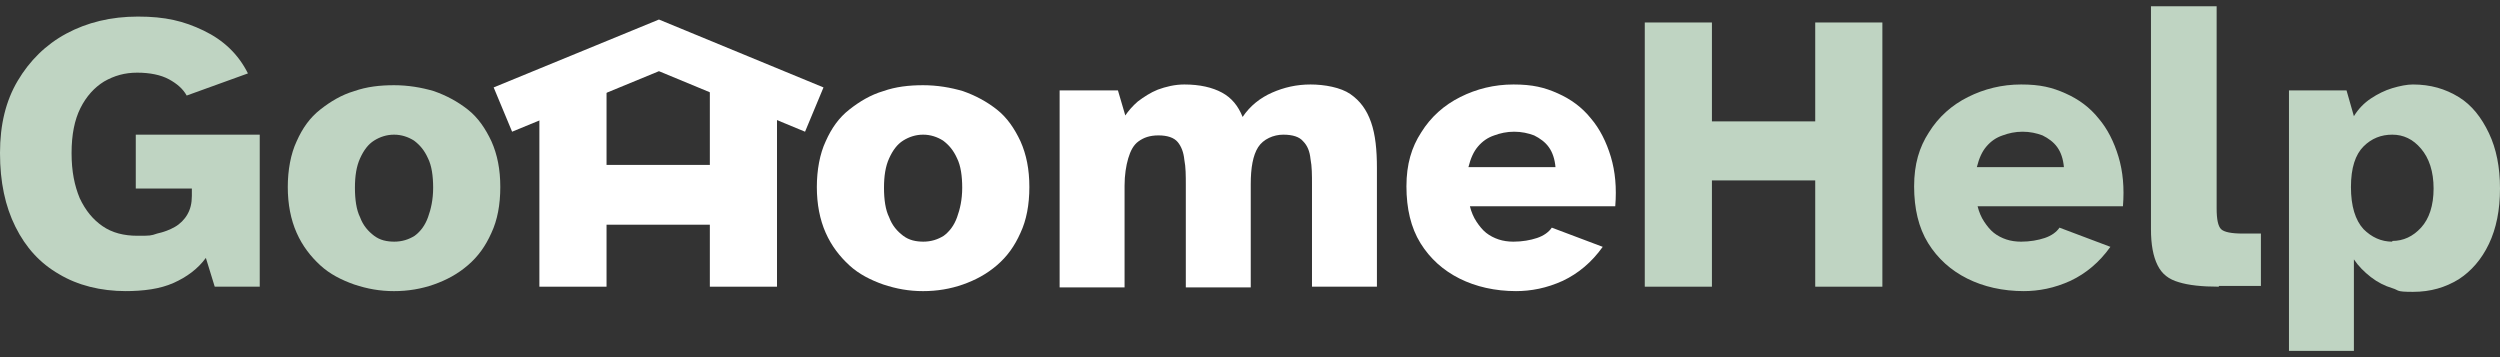
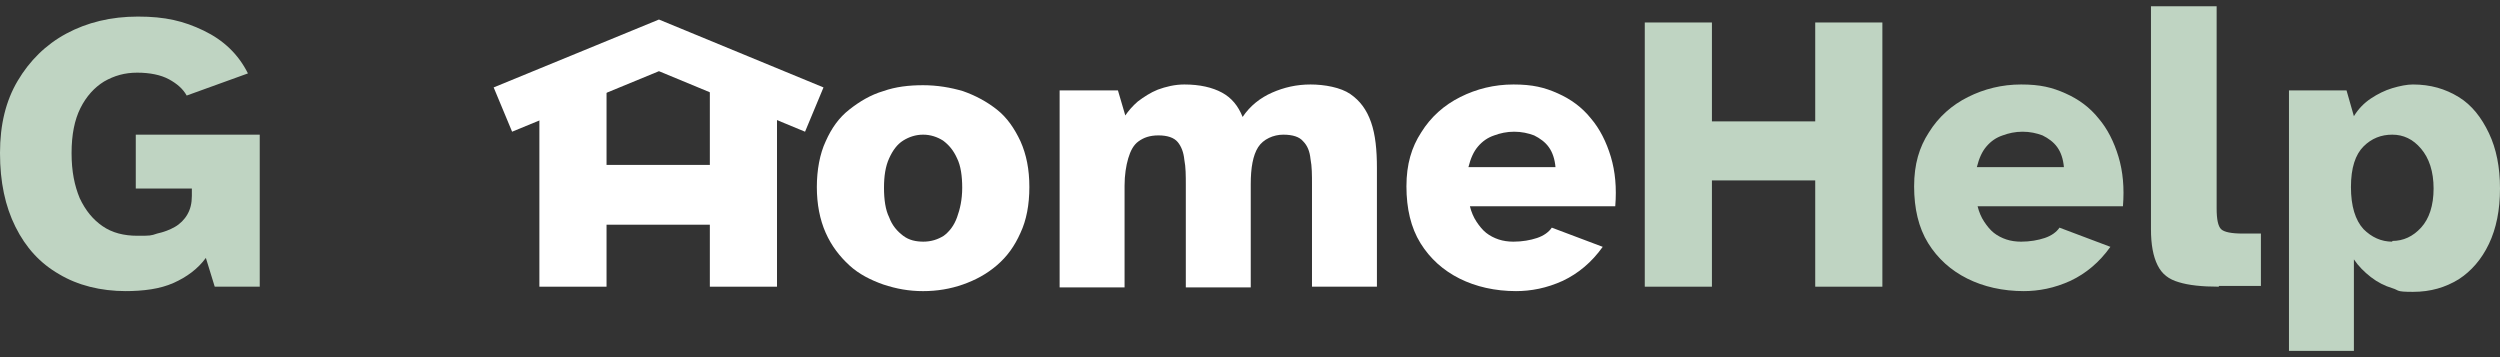
<svg xmlns="http://www.w3.org/2000/svg" fill="none" viewBox="0 0 259 37" height="37" width="259">
  <rect x="0" y="0" width="259" height="37" fill="#333333" stroke="none" />
  <path fill="#BFD4C2" d="M13.072 30.16C10.397 30.16 8.027 29.548 6.116 28.401C4.128 27.254 2.676 25.649 1.605 23.508C0.535 21.367 0 18.844 0 15.862C0 12.88 0.612 10.434 1.835 8.369C3.058 6.305 4.74 4.623 6.88 3.476C9.021 2.329 11.467 1.718 14.296 1.718C17.124 1.718 19.035 2.176 21.099 3.17C23.163 4.164 24.692 5.617 25.686 7.605L19.341 9.899C18.959 9.21 18.347 8.675 17.506 8.216C16.665 7.758 15.519 7.528 14.219 7.528C12.919 7.528 11.849 7.834 10.779 8.446C9.785 9.058 8.944 9.975 8.333 11.198C7.721 12.422 7.415 13.951 7.415 15.862C7.415 17.774 7.721 19.226 8.256 20.526C8.868 21.826 9.632 22.743 10.626 23.431C11.62 24.12 12.843 24.425 14.219 24.425C15.595 24.425 15.595 24.425 16.283 24.196C16.971 24.043 17.583 23.814 18.118 23.508C18.653 23.202 19.112 22.743 19.417 22.208C19.723 21.673 19.876 21.061 19.876 20.297V19.532H14.066V13.951H26.909V29.701H22.246L21.328 26.719C20.488 27.866 19.341 28.707 17.965 29.319C16.589 29.93 14.907 30.16 12.919 30.16H13.072Z" />
-   <path fill="#BFD4C2" d="M40.823 30.16C39.37 30.16 38.071 29.93 36.695 29.472C35.395 29.013 34.172 28.401 33.178 27.484C32.184 26.566 31.343 25.496 30.732 24.12C30.12 22.744 29.814 21.138 29.814 19.379C29.814 17.621 30.12 15.939 30.732 14.639C31.343 13.263 32.108 12.192 33.178 11.351C34.248 10.51 35.395 9.822 36.695 9.44C37.994 8.981 39.37 8.828 40.823 8.828C42.275 8.828 43.651 9.058 44.951 9.44C46.25 9.899 47.397 10.51 48.467 11.351C49.538 12.192 50.302 13.339 50.914 14.639C51.525 16.015 51.831 17.544 51.831 19.379C51.831 21.214 51.525 22.82 50.914 24.12C50.302 25.496 49.538 26.566 48.467 27.484C47.397 28.401 46.25 29.013 44.951 29.472C43.651 29.93 42.275 30.16 40.823 30.16ZM40.823 25.037C41.664 25.037 42.352 24.808 42.963 24.425C43.575 23.967 44.033 23.355 44.339 22.514C44.645 21.673 44.874 20.679 44.874 19.456C44.874 18.233 44.721 17.162 44.339 16.398C43.957 15.556 43.498 15.021 42.887 14.562C42.275 14.18 41.587 13.951 40.823 13.951C40.058 13.951 39.37 14.18 38.759 14.562C38.147 14.945 37.688 15.556 37.306 16.398C36.924 17.238 36.771 18.233 36.771 19.456C36.771 20.679 36.924 21.75 37.306 22.514C37.612 23.355 38.147 23.967 38.759 24.425C39.37 24.884 40.058 25.037 40.899 25.037H40.823Z" />
  <path fill="white" d="M55.881 29.701V9.287H62.837V17.085H73.54V9.287H80.497V29.701H73.54V23.279H62.837V29.701H55.881Z" />
  <path fill="white" d="M95.633 30.16C94.181 30.16 92.881 29.93 91.505 29.472C90.206 29.013 88.982 28.401 87.989 27.484C86.995 26.566 86.154 25.496 85.542 24.12C84.931 22.744 84.625 21.138 84.625 19.379C84.625 17.621 84.931 15.939 85.542 14.639C86.154 13.263 86.918 12.192 87.989 11.351C89.059 10.51 90.206 9.822 91.505 9.44C92.805 8.981 94.181 8.828 95.633 8.828C97.086 8.828 98.462 9.058 99.761 9.44C101.061 9.899 102.208 10.51 103.278 11.351C104.348 12.192 105.113 13.339 105.724 14.639C106.336 16.015 106.642 17.544 106.642 19.379C106.642 21.214 106.336 22.82 105.724 24.12C105.113 25.496 104.348 26.566 103.278 27.484C102.208 28.401 101.061 29.013 99.761 29.472C98.462 29.93 97.086 30.16 95.633 30.16ZM95.633 25.037C96.474 25.037 97.162 24.808 97.774 24.425C98.385 23.967 98.844 23.355 99.15 22.514C99.456 21.673 99.685 20.679 99.685 19.456C99.685 18.233 99.532 17.162 99.15 16.398C98.768 15.556 98.309 15.021 97.697 14.562C97.086 14.18 96.398 13.951 95.633 13.951C94.869 13.951 94.181 14.18 93.569 14.562C92.958 14.945 92.499 15.556 92.117 16.398C91.734 17.238 91.582 18.233 91.582 19.456C91.582 20.679 91.734 21.75 92.117 22.514C92.422 23.355 92.958 23.967 93.569 24.425C94.181 24.884 94.869 25.037 95.71 25.037H95.633Z" />
  <path fill="white" d="M109.777 29.701V9.363H115.817L116.581 11.963C116.887 11.504 117.346 10.969 117.881 10.51C118.492 10.051 119.18 9.593 119.945 9.287C120.786 8.981 121.703 8.752 122.697 8.752C124.302 8.752 125.602 9.057 126.596 9.593C127.589 10.128 128.277 10.969 128.736 12.116C129.501 10.969 130.571 10.128 131.794 9.593C133.017 9.057 134.317 8.752 135.769 8.752C137.222 8.752 138.903 9.057 139.897 9.746C140.891 10.434 141.579 11.351 142.038 12.651C142.496 13.951 142.649 15.556 142.649 17.391V29.701H135.922V19.073C135.922 18.156 135.922 17.238 135.769 16.474C135.693 15.709 135.463 15.098 135.005 14.639C134.622 14.18 133.934 13.951 132.941 13.951C131.947 13.951 130.877 14.409 130.341 15.251C129.806 16.092 129.577 17.391 129.577 19.073V29.777H122.85V19.15C122.85 18.232 122.85 17.315 122.697 16.55C122.62 15.786 122.391 15.174 122.009 14.715C121.627 14.257 120.939 14.027 120.021 14.027C119.104 14.027 118.492 14.257 117.957 14.639C117.422 15.021 117.116 15.633 116.887 16.397C116.658 17.162 116.505 18.156 116.505 19.226V29.777H109.777V29.701Z" />
  <path fill="white" d="M157.098 30.16C154.881 30.16 152.893 29.701 151.211 28.86C149.529 28.019 148.153 26.796 147.16 25.19C146.166 23.584 145.707 21.596 145.707 19.303C145.707 17.009 146.242 15.251 147.236 13.721C148.23 12.116 149.606 10.893 151.288 10.051C152.969 9.21 154.804 8.752 156.792 8.752C158.779 8.752 160.003 9.057 161.379 9.669C162.755 10.281 163.901 11.122 164.819 12.269C165.736 13.339 166.424 14.715 166.883 16.244C167.341 17.774 167.494 19.456 167.341 21.367H152.281C152.434 21.979 152.664 22.514 152.969 22.973C153.275 23.431 153.581 23.814 153.963 24.12C154.345 24.425 154.804 24.655 155.263 24.808C155.722 24.961 156.257 25.037 156.792 25.037C157.709 25.037 158.55 24.884 159.238 24.655C159.926 24.425 160.461 24.043 160.767 23.584L166.042 25.572C164.895 27.178 163.519 28.325 161.914 29.089C160.232 29.854 158.626 30.16 157.021 30.16H157.098ZM152.205 17.315H161.149C161.073 16.474 160.843 15.786 160.461 15.251C160.079 14.715 159.544 14.333 158.932 14.027C158.321 13.798 157.633 13.645 156.868 13.645C156.104 13.645 155.416 13.798 154.804 14.027C154.116 14.257 153.581 14.639 153.122 15.174C152.664 15.709 152.358 16.397 152.129 17.315H152.205Z" />
  <path fill="#BFD4C2" d="M170.398 29.701V2.329H177.355V12.575H188.058V2.329H195.014V29.701H188.058V18.691H177.355V29.701H170.398Z" />
  <path fill="#BFD4C2" d="M209.693 30.16C207.476 30.16 205.489 29.701 203.807 28.86C202.125 28.019 200.749 26.796 199.755 25.19C198.761 23.584 198.303 21.596 198.303 19.303C198.303 17.009 198.838 15.251 199.832 13.721C200.825 12.116 202.202 10.893 203.883 10.051C205.565 9.21 207.4 8.752 209.387 8.752C211.375 8.752 212.598 9.057 213.974 9.669C215.35 10.281 216.497 11.122 217.414 12.269C218.332 13.339 219.02 14.715 219.478 16.244C219.937 17.774 220.09 19.456 219.937 21.367H204.877C205.03 21.979 205.259 22.514 205.565 22.973C205.871 23.431 206.177 23.814 206.559 24.12C206.941 24.425 207.4 24.655 207.859 24.808C208.317 24.961 208.852 25.037 209.387 25.037C210.305 25.037 211.146 24.884 211.834 24.655C212.522 24.425 213.057 24.043 213.363 23.584L218.637 25.572C217.491 27.178 216.115 28.325 214.509 29.089C212.828 29.854 211.222 30.16 209.617 30.16H209.693ZM204.877 17.315H213.821C213.745 16.474 213.516 15.786 213.133 15.251C212.751 14.715 212.216 14.333 211.604 14.027C210.993 13.798 210.305 13.645 209.54 13.645C208.776 13.645 208.088 13.798 207.476 14.027C206.788 14.257 206.253 14.639 205.794 15.174C205.336 15.709 205.03 16.397 204.801 17.315H204.877Z" />
  <path fill="#BFD4C2" d="M229.873 29.701C228.115 29.701 226.739 29.548 225.745 29.242C224.675 28.936 223.987 28.401 223.528 27.484C223.069 26.566 222.84 25.343 222.84 23.737V0.647H229.644V21.597C229.644 22.743 229.796 23.432 230.102 23.737C230.408 24.043 231.172 24.196 232.319 24.196H234.23V29.625H229.873V29.701Z" />
  <path fill="#BFD4C2" d="M237.137 36.353V9.363H243.1L243.864 12.039C244.323 11.275 244.934 10.663 245.622 10.204C246.31 9.746 247.075 9.363 247.839 9.134C248.604 8.905 249.368 8.752 249.98 8.752C251.814 8.752 253.343 9.21 254.719 10.051C256.095 10.893 257.089 12.192 257.854 13.798C258.618 15.403 259 17.315 259 19.532C259 21.749 258.618 23.661 257.854 25.267C257.089 26.872 256.019 28.095 254.719 28.936C253.343 29.777 251.814 30.236 249.98 30.236C248.145 30.236 248.604 30.083 247.839 29.854C247.075 29.625 246.31 29.242 245.622 28.707C244.934 28.172 244.323 27.56 243.864 26.872V36.353H237.137ZM247.839 24.961C248.986 24.961 249.98 24.502 250.821 23.584C251.662 22.667 252.12 21.291 252.12 19.532C252.12 17.774 251.662 16.397 250.821 15.403C249.98 14.409 248.986 13.951 247.839 13.951C246.693 13.951 245.699 14.333 244.858 15.174C244.017 16.015 243.558 17.391 243.558 19.379C243.558 21.367 244.017 22.82 244.858 23.737C245.699 24.578 246.693 25.037 247.839 25.037V24.961Z" />
  <path fill="white" d="M83.403 13.645L68.267 7.375L53.054 13.645L51.143 9.057L68.267 2.023L85.314 9.057L83.403 13.645Z" />
</svg>